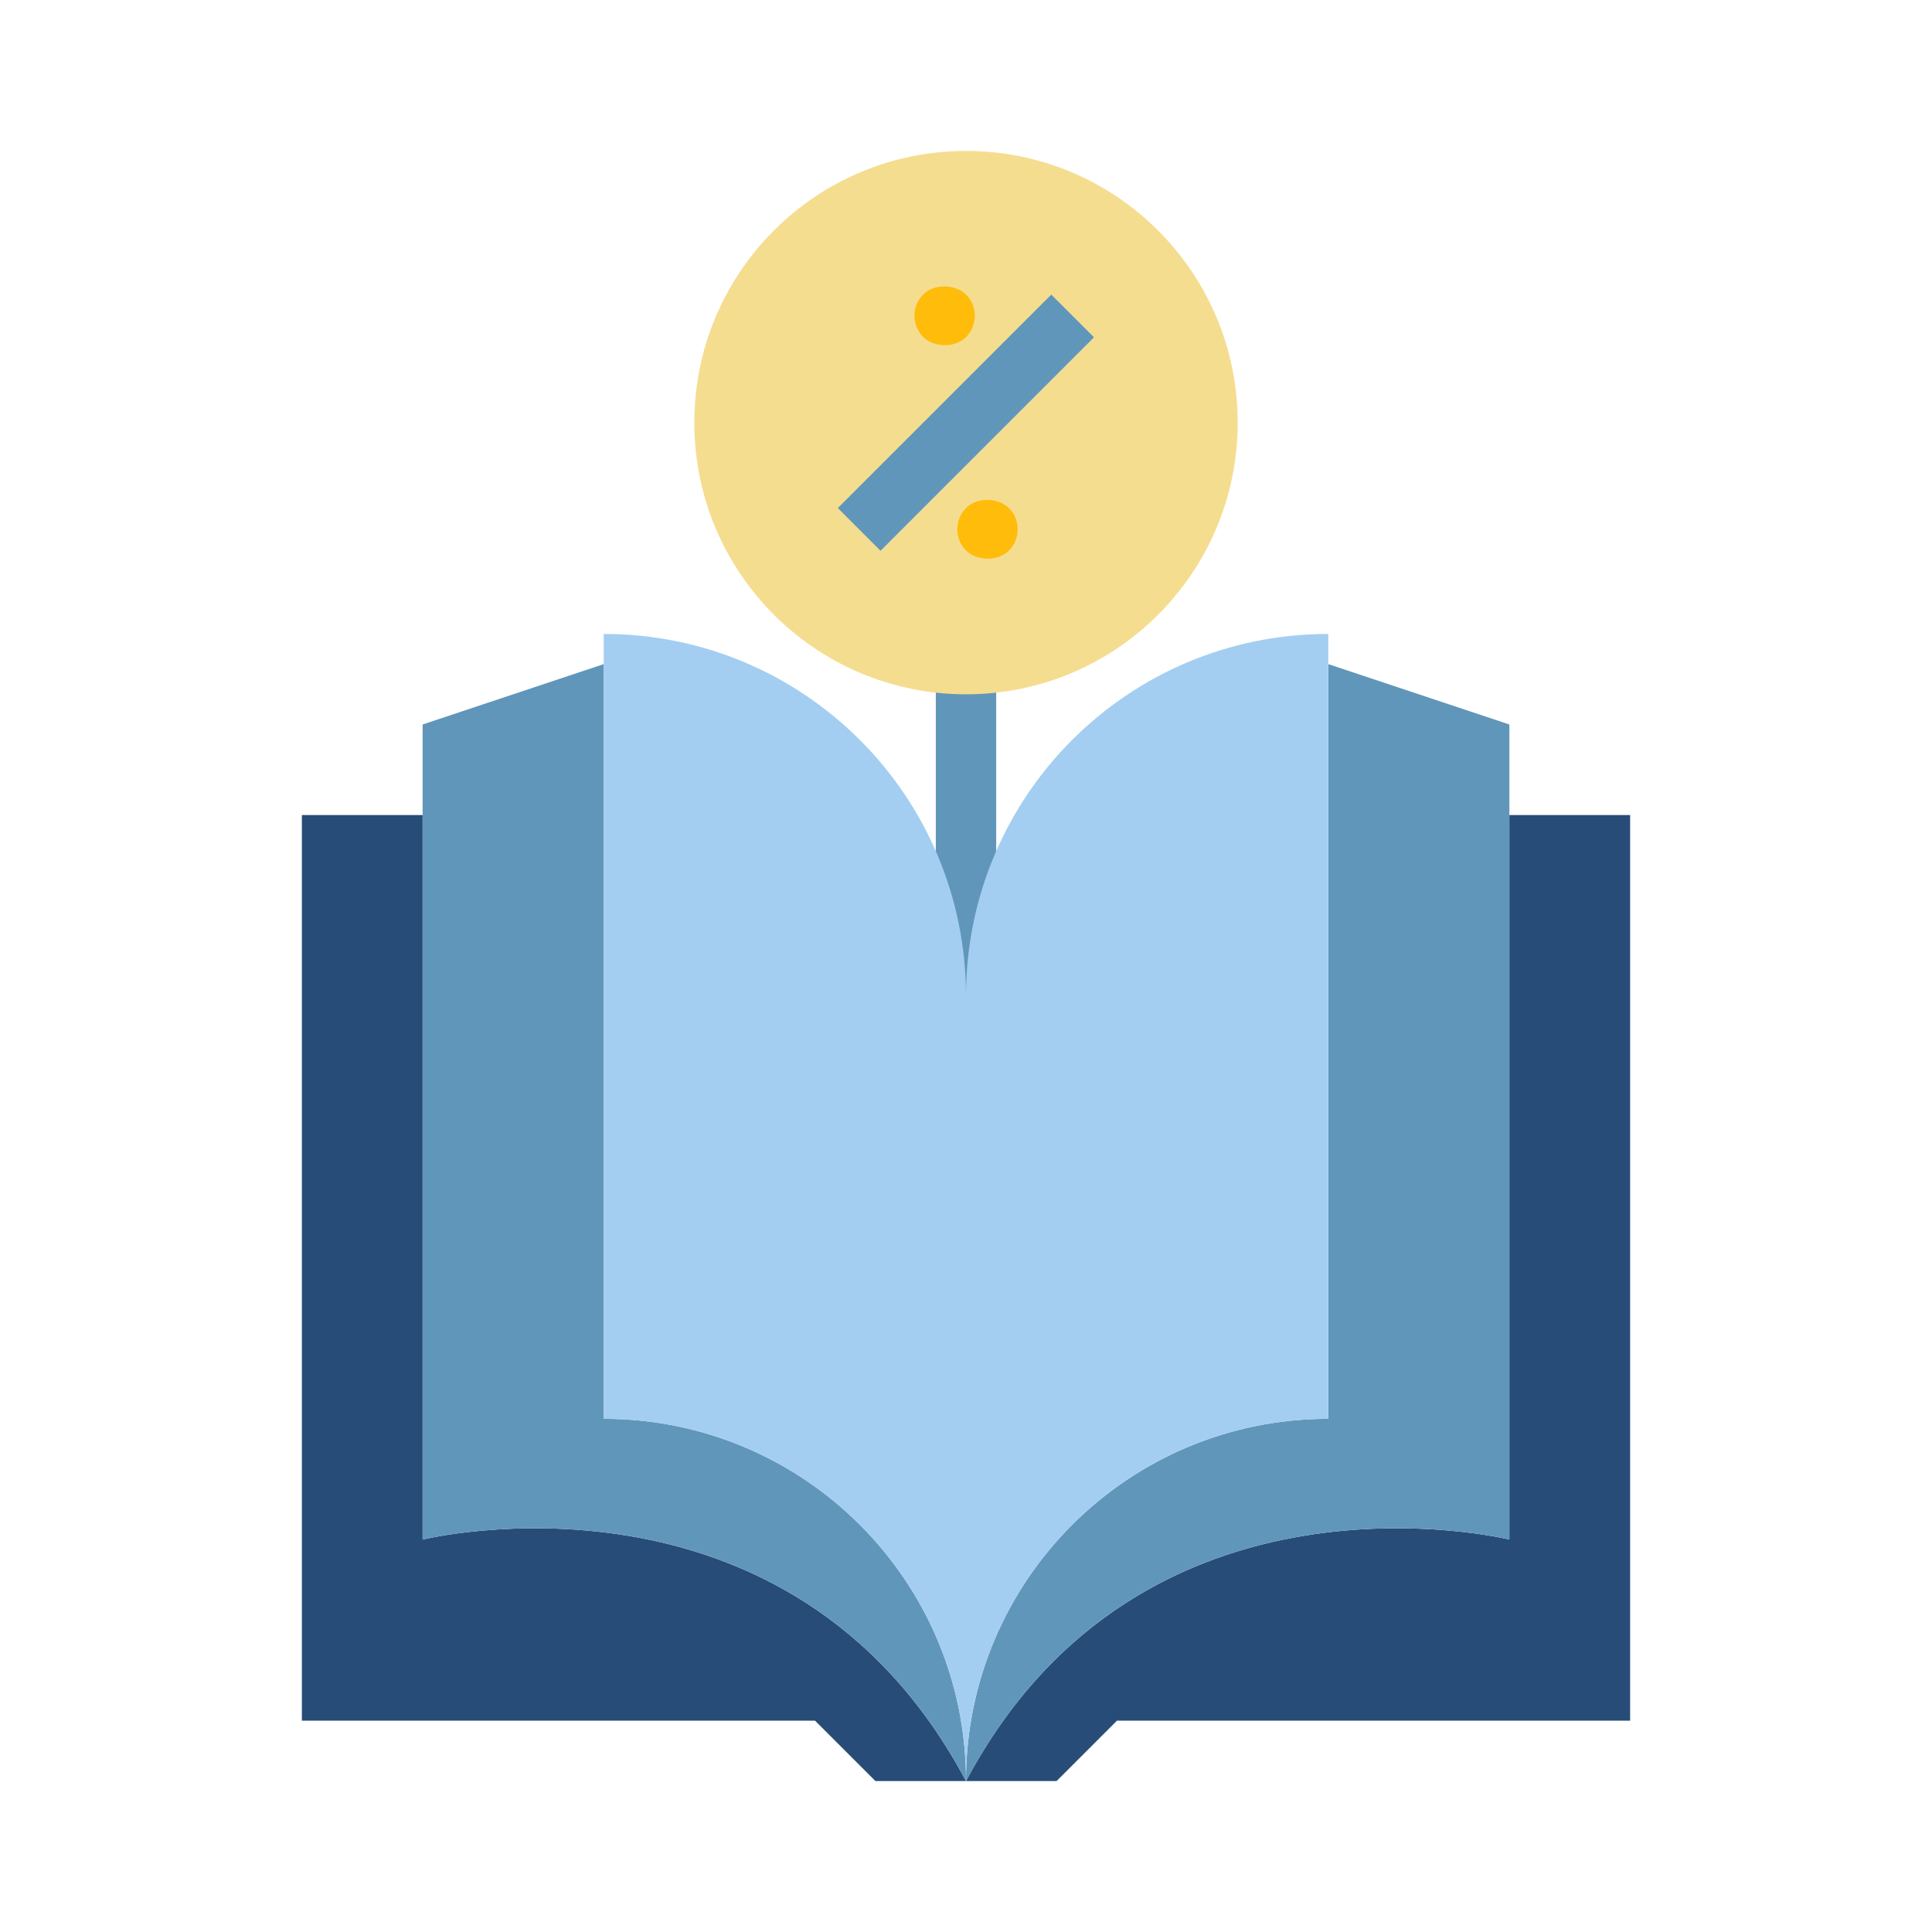
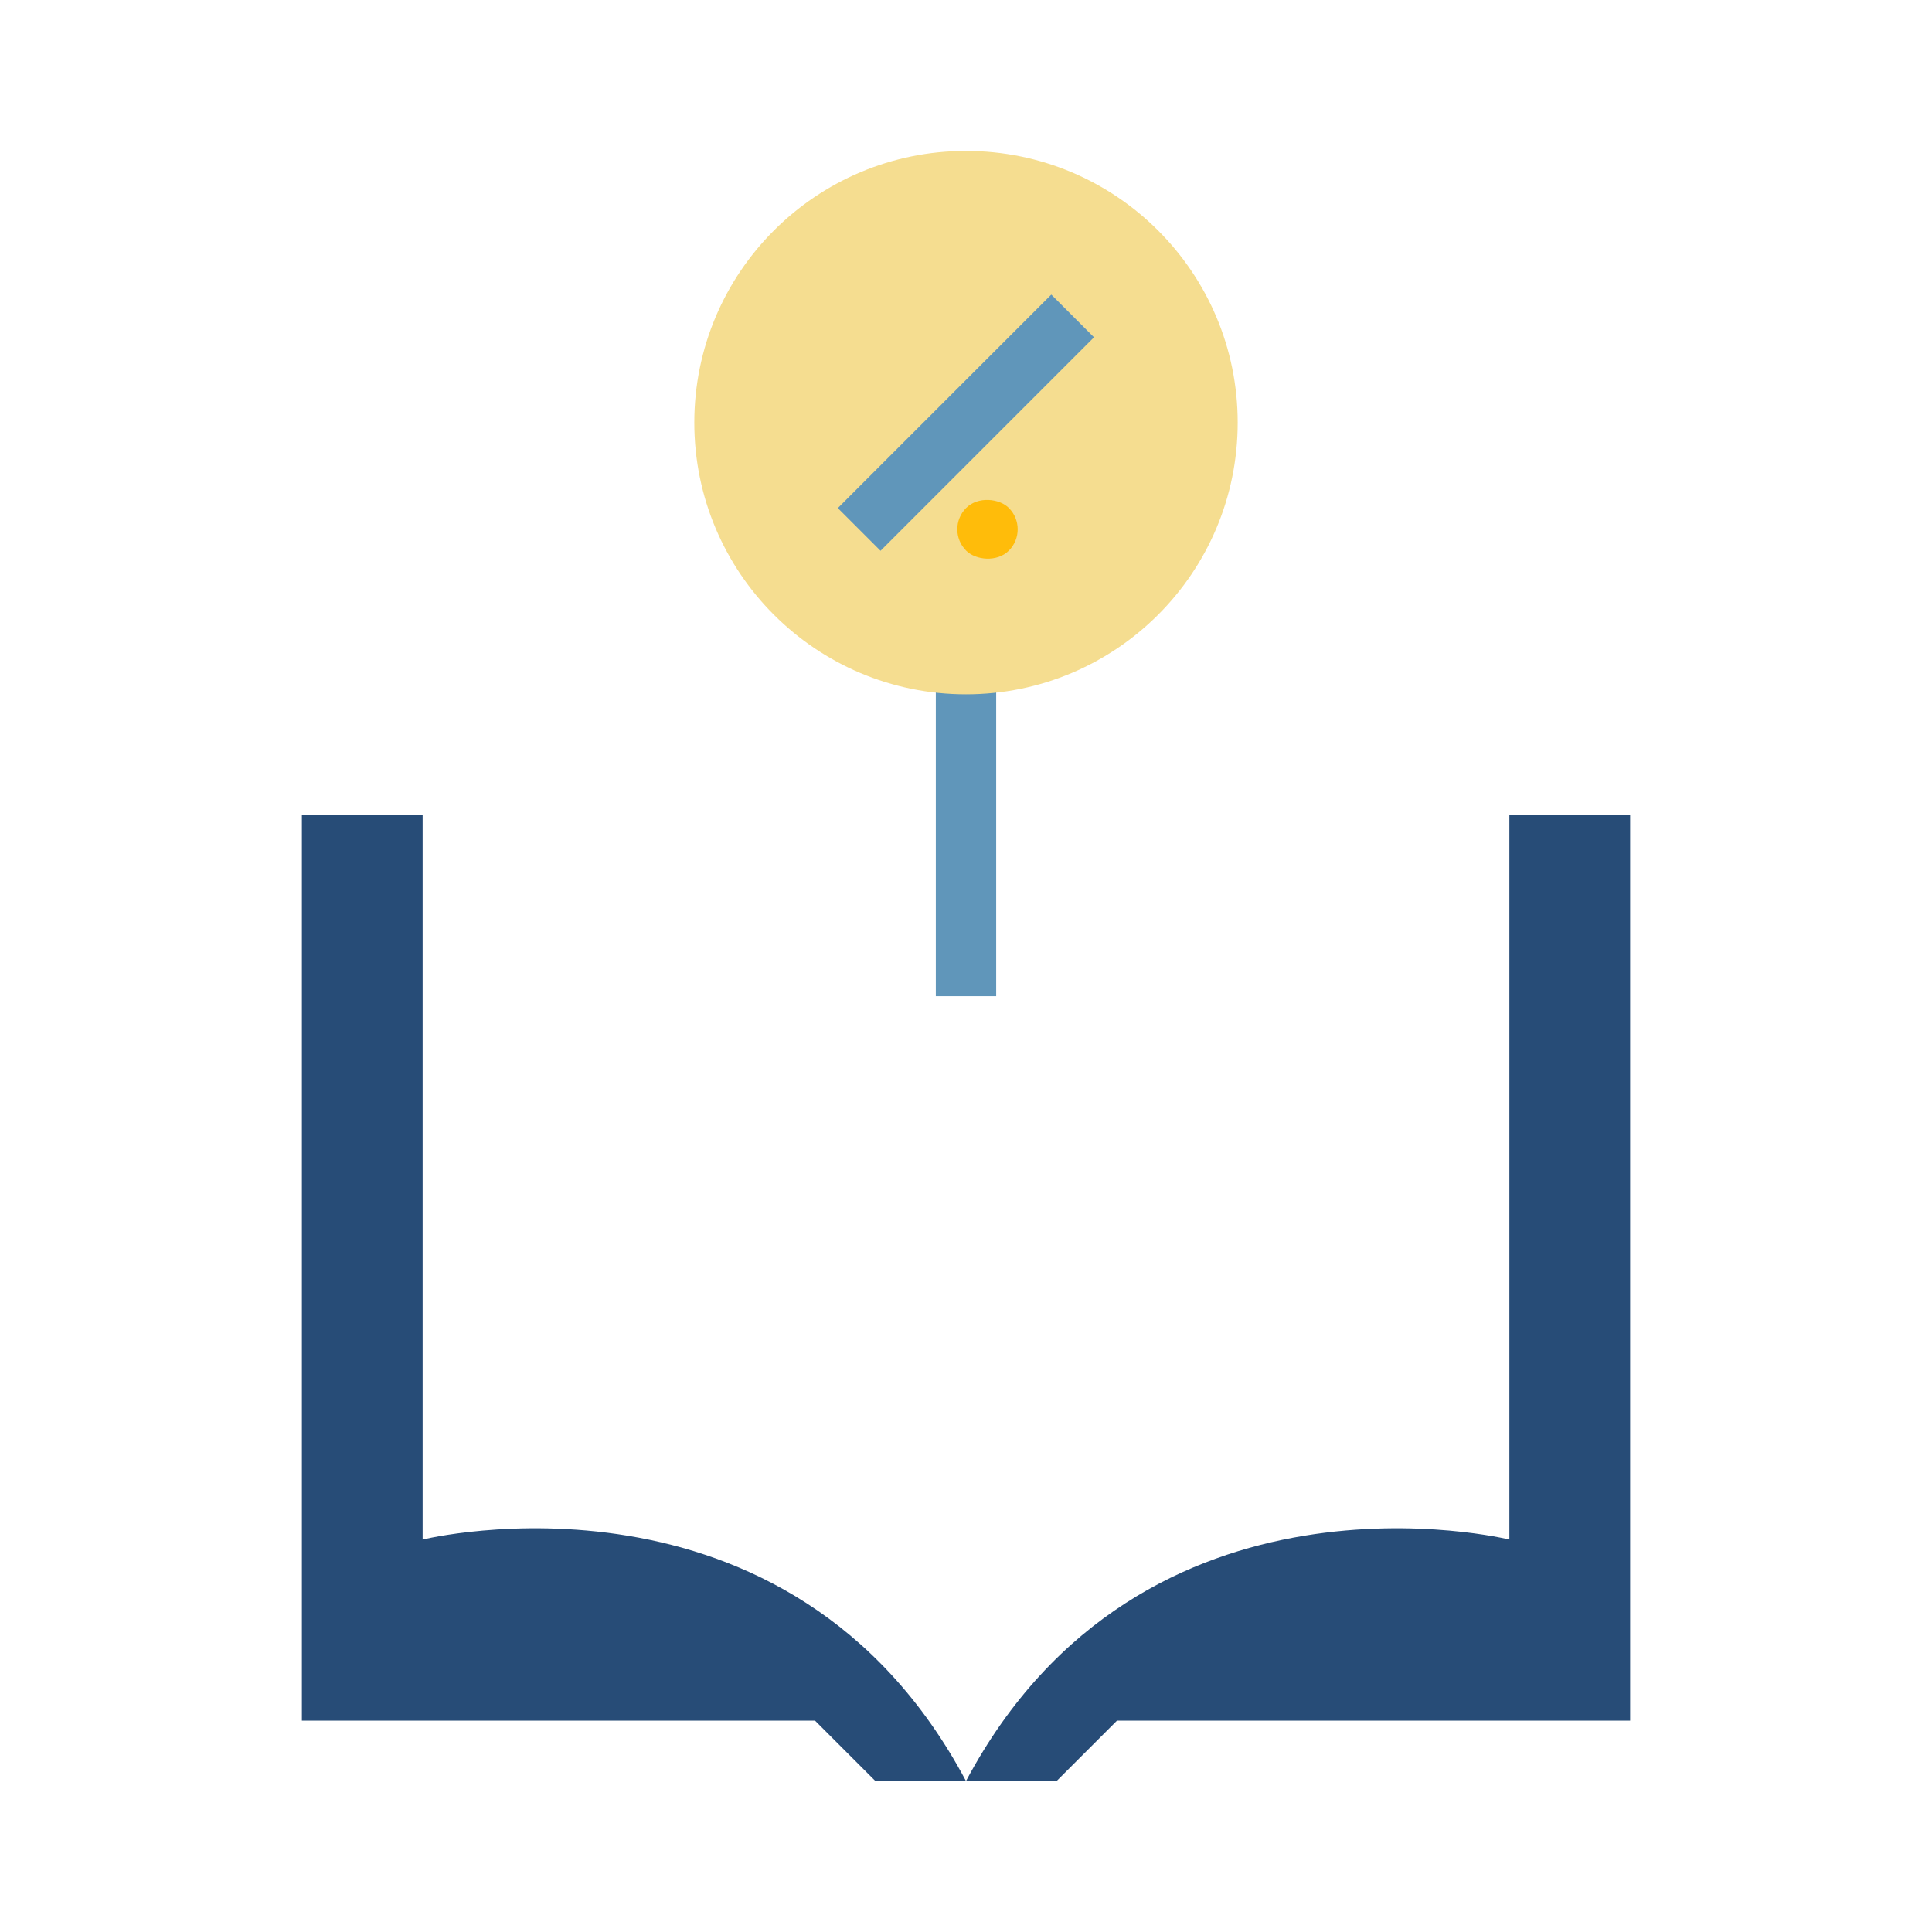
<svg xmlns="http://www.w3.org/2000/svg" width="800px" height="800px" viewBox="0 0 64 64" data-name="Layer 1" id="Layer_1">
  <defs>
    <style>
      .cls-1 {
        fill: #f5dd90;
      }

      .cls-2 {
        fill: #ffbc0a;
      }

      .cls-3 {
        fill: #a3cef1;
      }

      .cls-4 {
        fill: #6096ba;
      }

      .cls-5 {
        fill: #274c77;
      }
    </style>
  </defs>
  <rect class="cls-4" height="11" width="2" x="31" y="22" />
  <path class="cls-5" d="M32,59h-3l-2-2H10V27h4v24s12.15-3,18,8Z" />
  <path class="cls-5" d="M50,51V27h4v30h-17s-2,2-2,2h-3c5.85-11,18-8,18-8Z" />
-   <path class="cls-4" d="M32,59c-5.85-11-18-8-18-8V24l6-2v25c6.63,0,12,5.37,12,12Z" />
-   <path class="cls-4" d="M44,22l6,2v27s-12.15-3-18,8c0-6.63,5.37-12,12-12V22Z" />
-   <path class="cls-3" d="M32,33c0-6.63-5.37-12-12-12v26c6.63,0,12,5.37,12,12,0-6.63,5.37-12,12-12V21c-6.63,0-12,5.37-12,12Z" />
  <circle class="cls-1" cx="32" cy="14" r="9" />
  <rect class="cls-4" height="2" transform="translate(-.53 26.73) rotate(-45)" width="10" x="27" y="13" />
-   <rect class="cls-2" height="2" rx="1" ry="1" transform="translate(1.77 25.19) rotate(-45)" width="2" x="30.29" y="9.46" />
  <rect class="cls-2" height="2" rx="1" ry="1" transform="translate(-2.82 28.26) rotate(-45)" width="2" x="31.71" y="16.54" />
</svg>